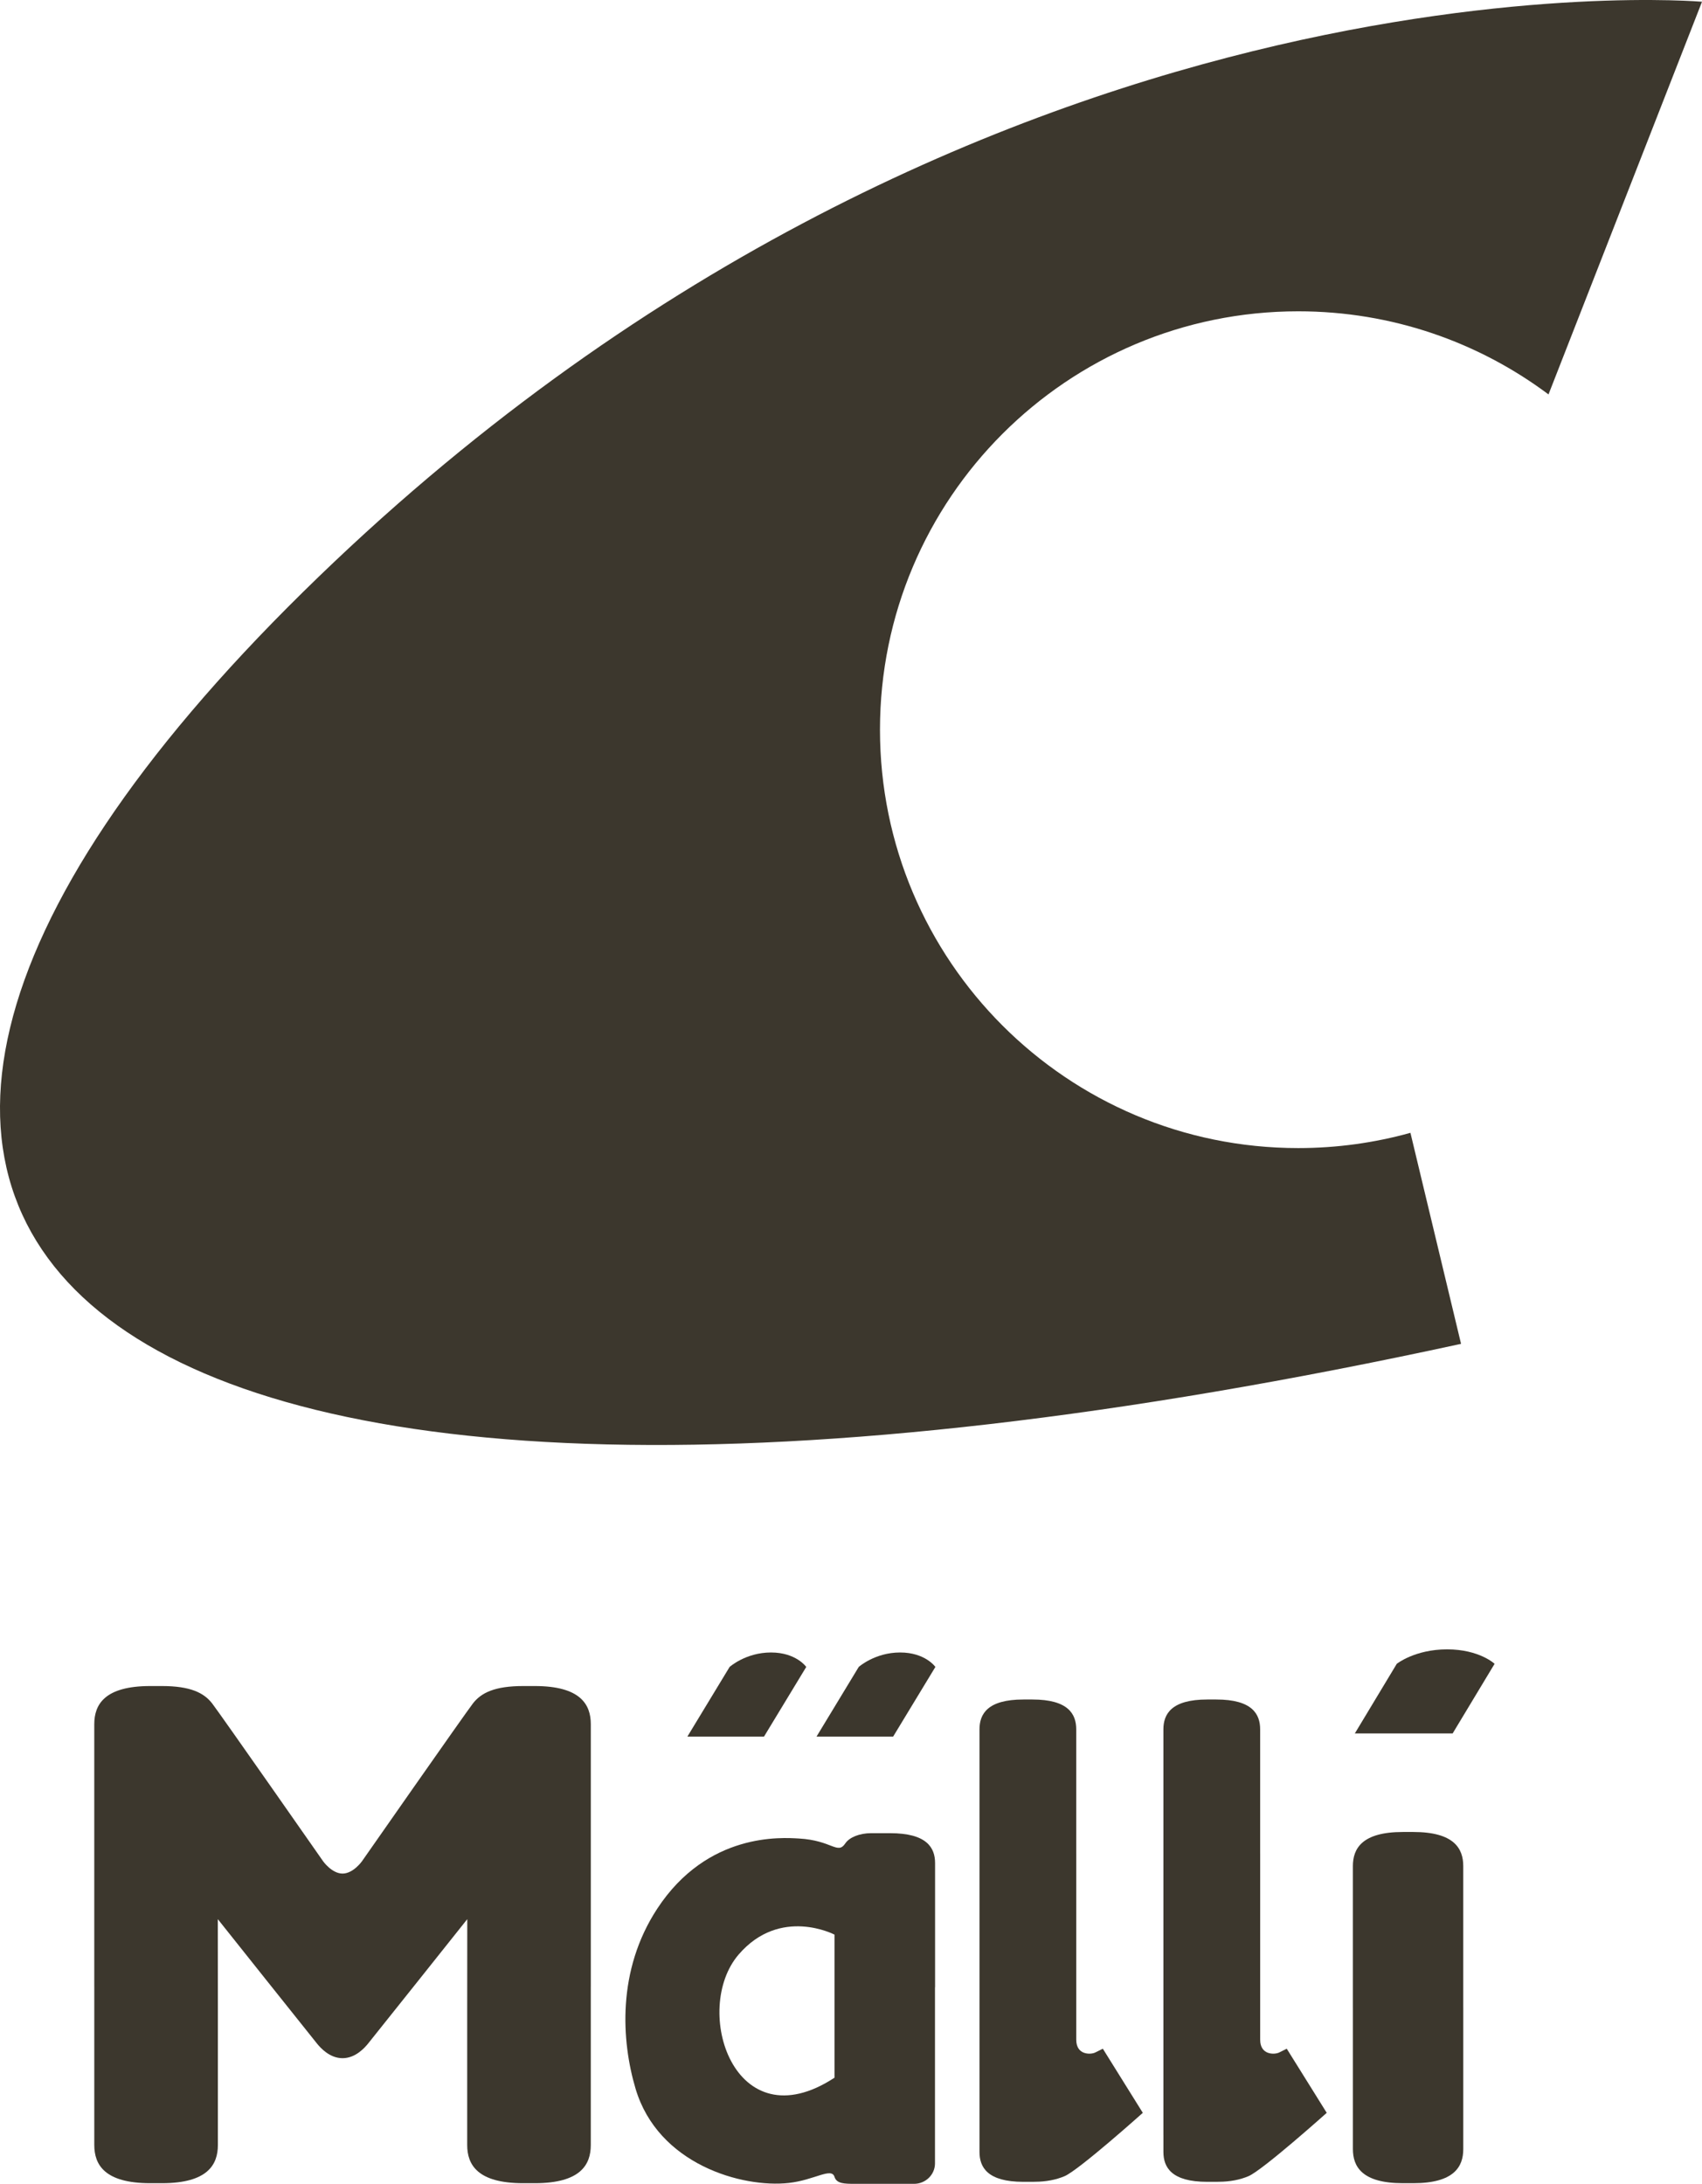
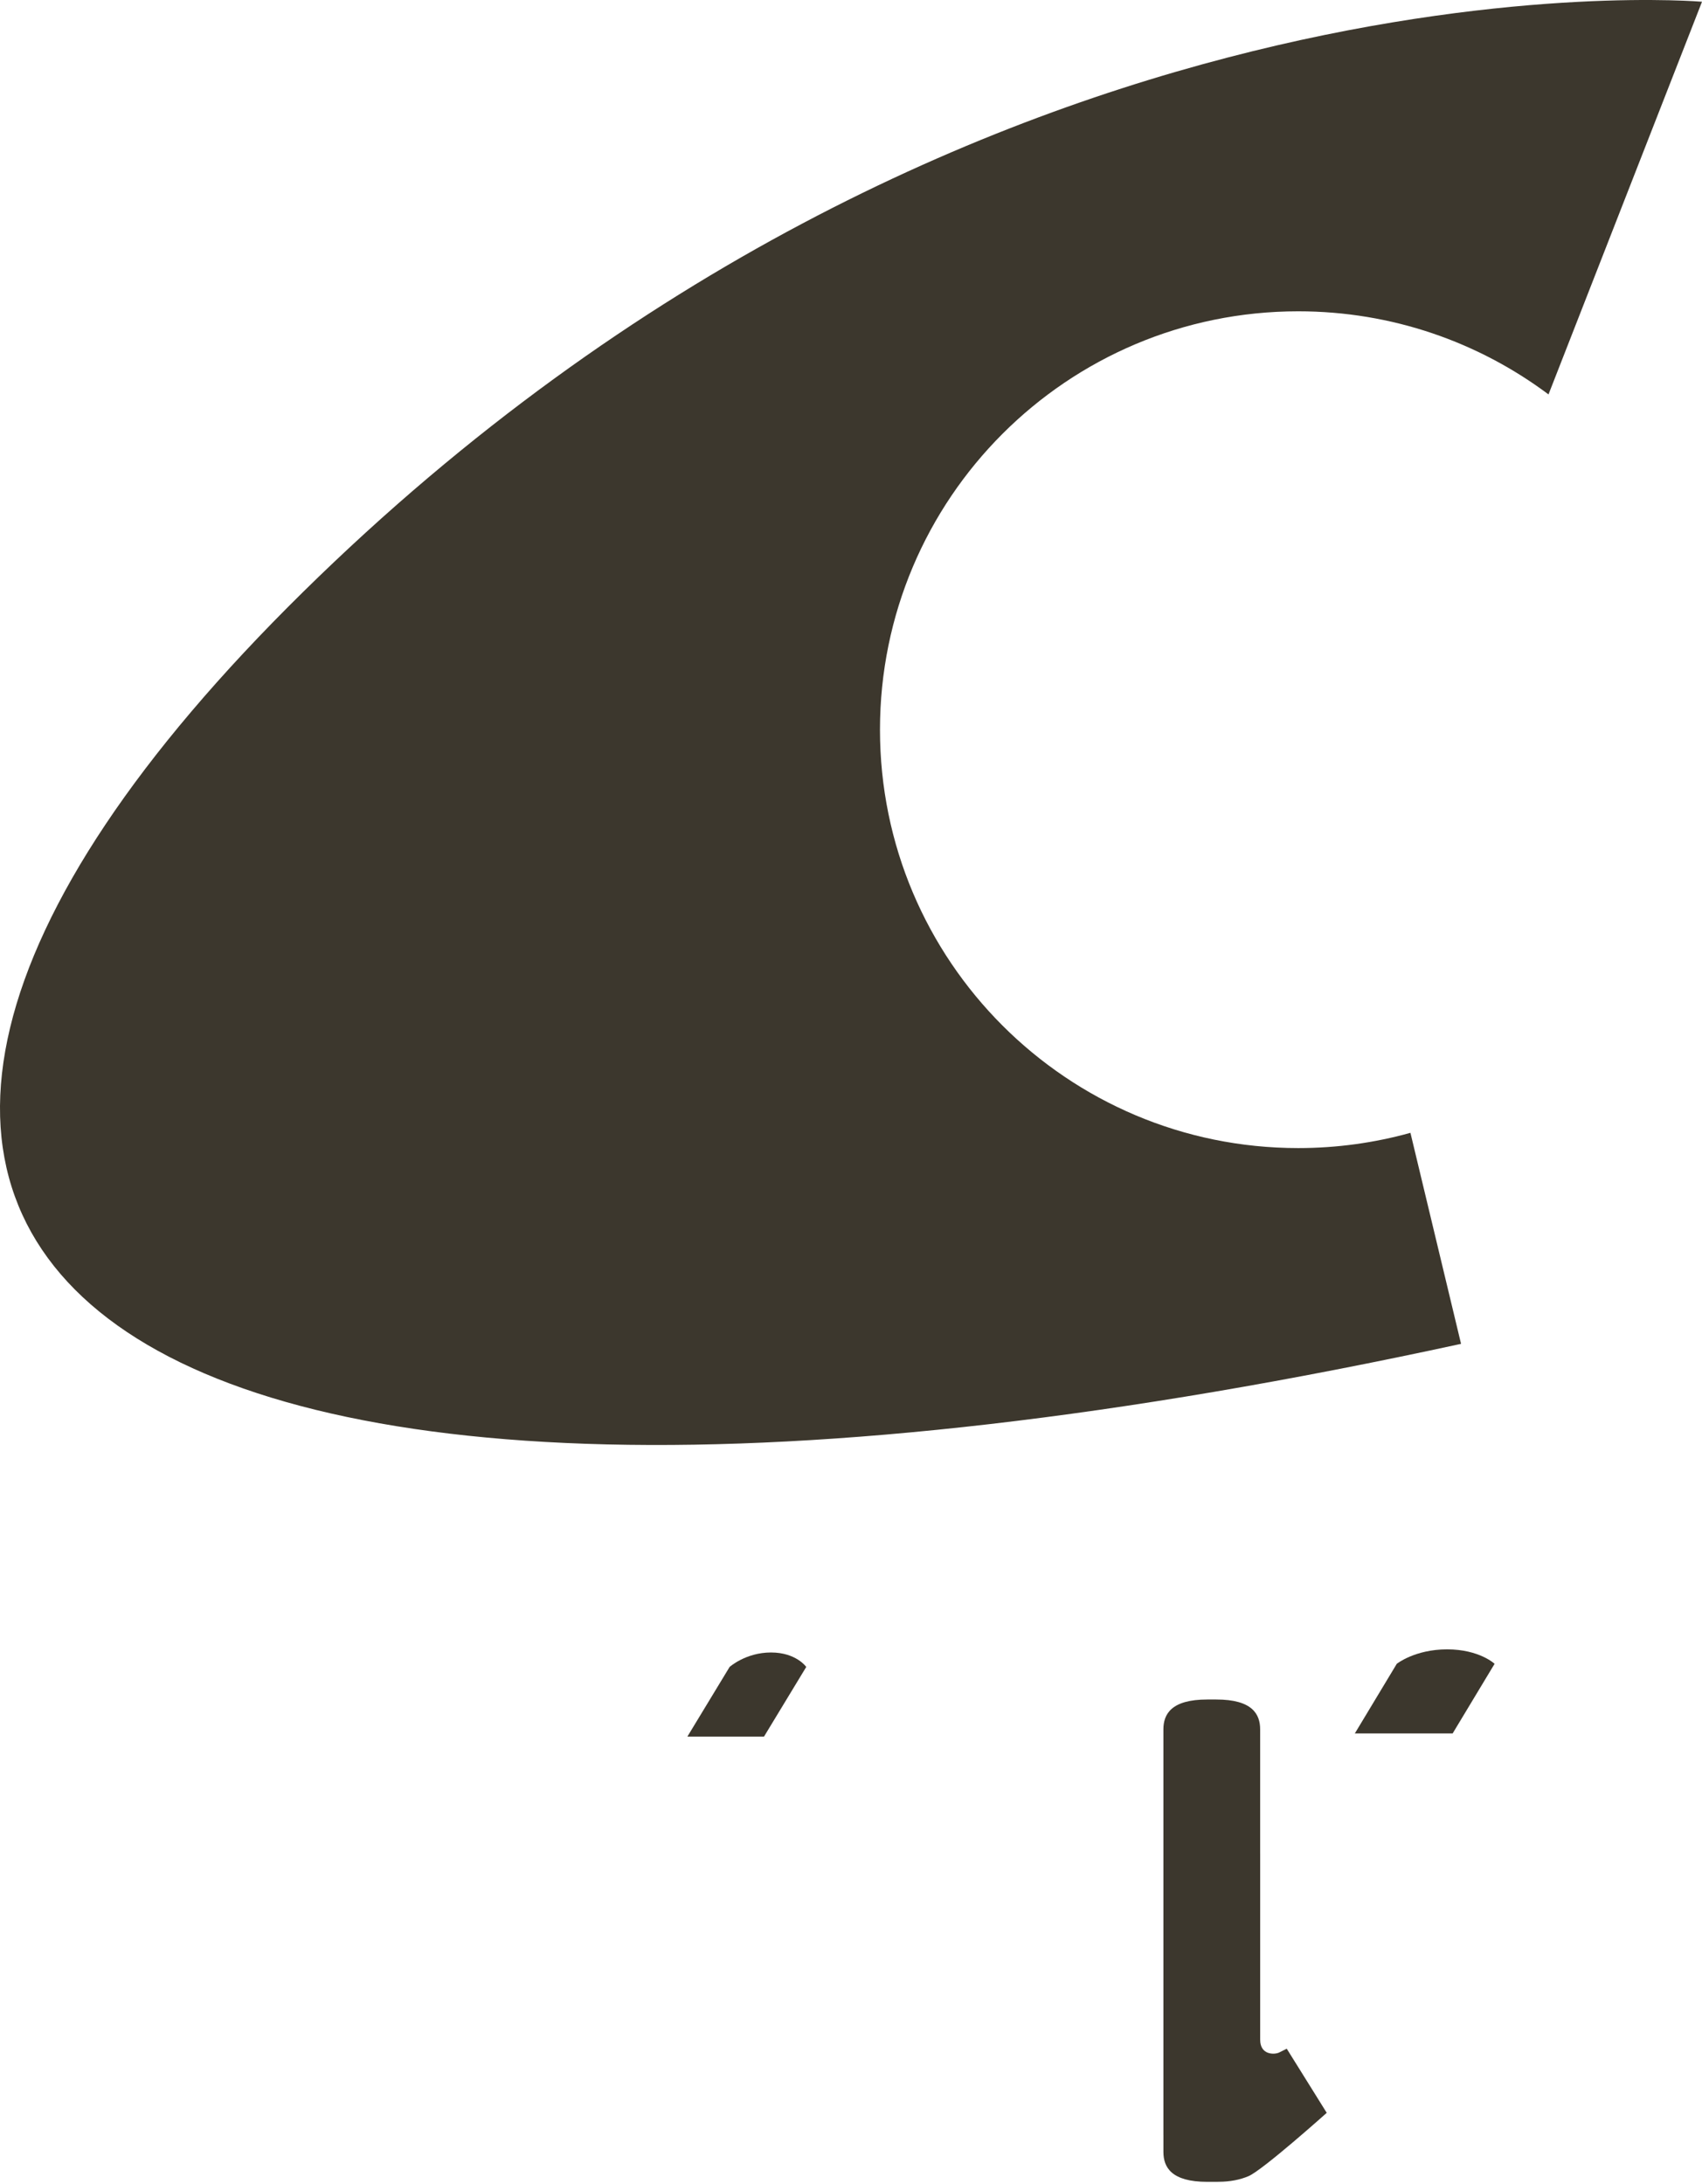
<svg xmlns="http://www.w3.org/2000/svg" version="1.1" x="0px" y="0px" width="187.368px" height="240.338px" viewBox="0 0 187.368 240.338" style="enable-background:new 0 0 187.368 240.338;" xml:space="preserve">
  <style type="text/css">
	.st0{fill:#3C372D;}
</style>
  <defs>
</defs>
  <path class="st0" d="M96.874,80.305c0-25.43,20.615-46.045,46.045-46.045c10.33,0,19.869,3.402,27.551,9.148l16.898-43.216  c0,0-80.763-7.094-154.007,64.96c-73.241,72.055-23.753,115.604,127.482,82.743l-5.572-23.223  c-3.932,1.092-8.075,1.678-12.352,1.678C117.489,126.35,96.874,105.736,96.874,80.305" />
-   <path class="st0" d="M37.71,206.193c1.174,0,2.132-1.347,2.132-1.347s11.308-16.192,12.214-17.368  c0.906-1.176,2.393-1.924,5.542-1.924h1.279c5.039,0,6.163,2.045,6.163,4.2v28.873l-0.002,0.005v17.436c0,2.155-1.124,4.2-6.163,4.2  h-1.28c-5.038,0-6.162-2.045-6.162-4.2v-14.766l0.008-10.093c0,0-10.539,13.236-10.949,13.729c-0.331,0.399-1.342,1.572-2.782,1.572  c-1.441,0-2.452-1.173-2.783-1.572c-0.41-0.493-10.949-13.729-10.949-13.729l0.008,10.093v14.766c0,2.155-1.124,4.2-6.162,4.2h-1.28  c-5.039,0-6.163-2.045-6.163-4.2v-17.436l-0.002-0.005v-28.873c0-2.155,1.124-4.2,6.163-4.2h1.279c3.149,0,4.636,0.748,5.542,1.924  c0.906,1.176,12.214,17.368,12.214,17.368S36.535,206.193,37.71,206.193" />
-   <path class="st0" d="M148.935,220.939v-15.573c0-1.925,1.004-3.751,5.504-3.751h1.142c4.5,0,5.504,1.826,5.504,3.751v15.573  l0.002,0.005v15.573c0,1.925-1.004,3.751-5.504,3.751h-1.143c-4.5,0-5.503-1.826-5.503-3.751v-15.573L148.935,220.939" />
-   <path class="st0" d="M121.407,225.465c0,0-0.672,0.346-0.871,0.435c-0.492,0.22-2.055,0.282-2.055-1.426c0-1,0-20.474,0-20.474  v-0.021l-0.001-0.004v-13.651c0-1.688-0.881-3.288-4.825-3.288h-1.002c-3.945,0-4.824,1.6-4.824,3.288v44.622  c0,0.005,0,0.009,0,0.013v1.871c0,1.687,0.881,3.288,4.826,3.288h1.002c0.108,0,0.205-0.006,0.309-0.008  c1.154-0.001,2.293-0.214,3.238-0.619c1.578-0.679,8.604-6.967,8.604-6.967L121.407,225.465" />
-   <path class="st0" d="M102.939,218.686v-13.651c0-1.688-0.903-3.288-4.946-3.288h-1.027c-0.356,0-1.07,0-1.07,0  c-1.266,0-2.391,0.456-2.834,1.118c-0.864,1.287-1.438-0.322-5.106-0.531c-1.863-0.107-10.062-0.719-15.599,7.718  c-4.463,6.8-3.947,14.571-2.392,19.809c2.476,8.337,11.726,10.949,16.873,10.379c2.819-0.313,4.694-1.748,5.03-0.668  c0.237,0.745,1.037,0.766,2.303,0.766h6.457c1.266,0,2.301-1.01,2.301-2.244v-19.383h0.011v-0.021L102.939,218.686z M91.868,228.658  c-11.058,7.228-15.747-7.524-10.551-13.559c4.58-5.318,10.551-2.187,10.551-2.187V228.658z" />
  <path class="st0" d="M164.536,183.107c0,0-1.687-1.591-5.23-1.591s-5.539,1.591-5.539,1.591l-4.618,7.663h10.768L164.536,183.107" />
  <path class="st0" d="M88.757,183.451c0,0-1.108-1.591-3.882-1.591c-2.776,0-4.554,1.591-4.554,1.591l-4.648,7.663h8.436  L88.757,183.451" />
-   <path class="st0" d="M102.974,183.451c0,0-1.108-1.591-3.883-1.591c-2.776,0-4.555,1.591-4.555,1.591l-4.646,7.663h8.435  L102.974,183.451" />
  <path class="st0" d="M141.653,225.465c0,0-0.672,0.346-0.869,0.435c-0.492,0.22-2.056,0.282-2.056-1.426c0-1,0-20.474,0-20.474  v-0.021l-0.002-0.004v-13.651c0-1.688-0.879-3.288-4.825-3.288h-1.002c-3.943,0-4.824,1.6-4.824,3.288v44.622  c0,0.005,0.002,0.009,0.002,0.013v1.871c0,1.687,0.881,3.288,4.824,3.288h1.002c0.11,0,0.205-0.006,0.311-0.008  c1.152-0.001,2.293-0.214,3.236-0.619c1.578-0.679,8.606-6.967,8.606-6.967L141.653,225.465" />
</svg>